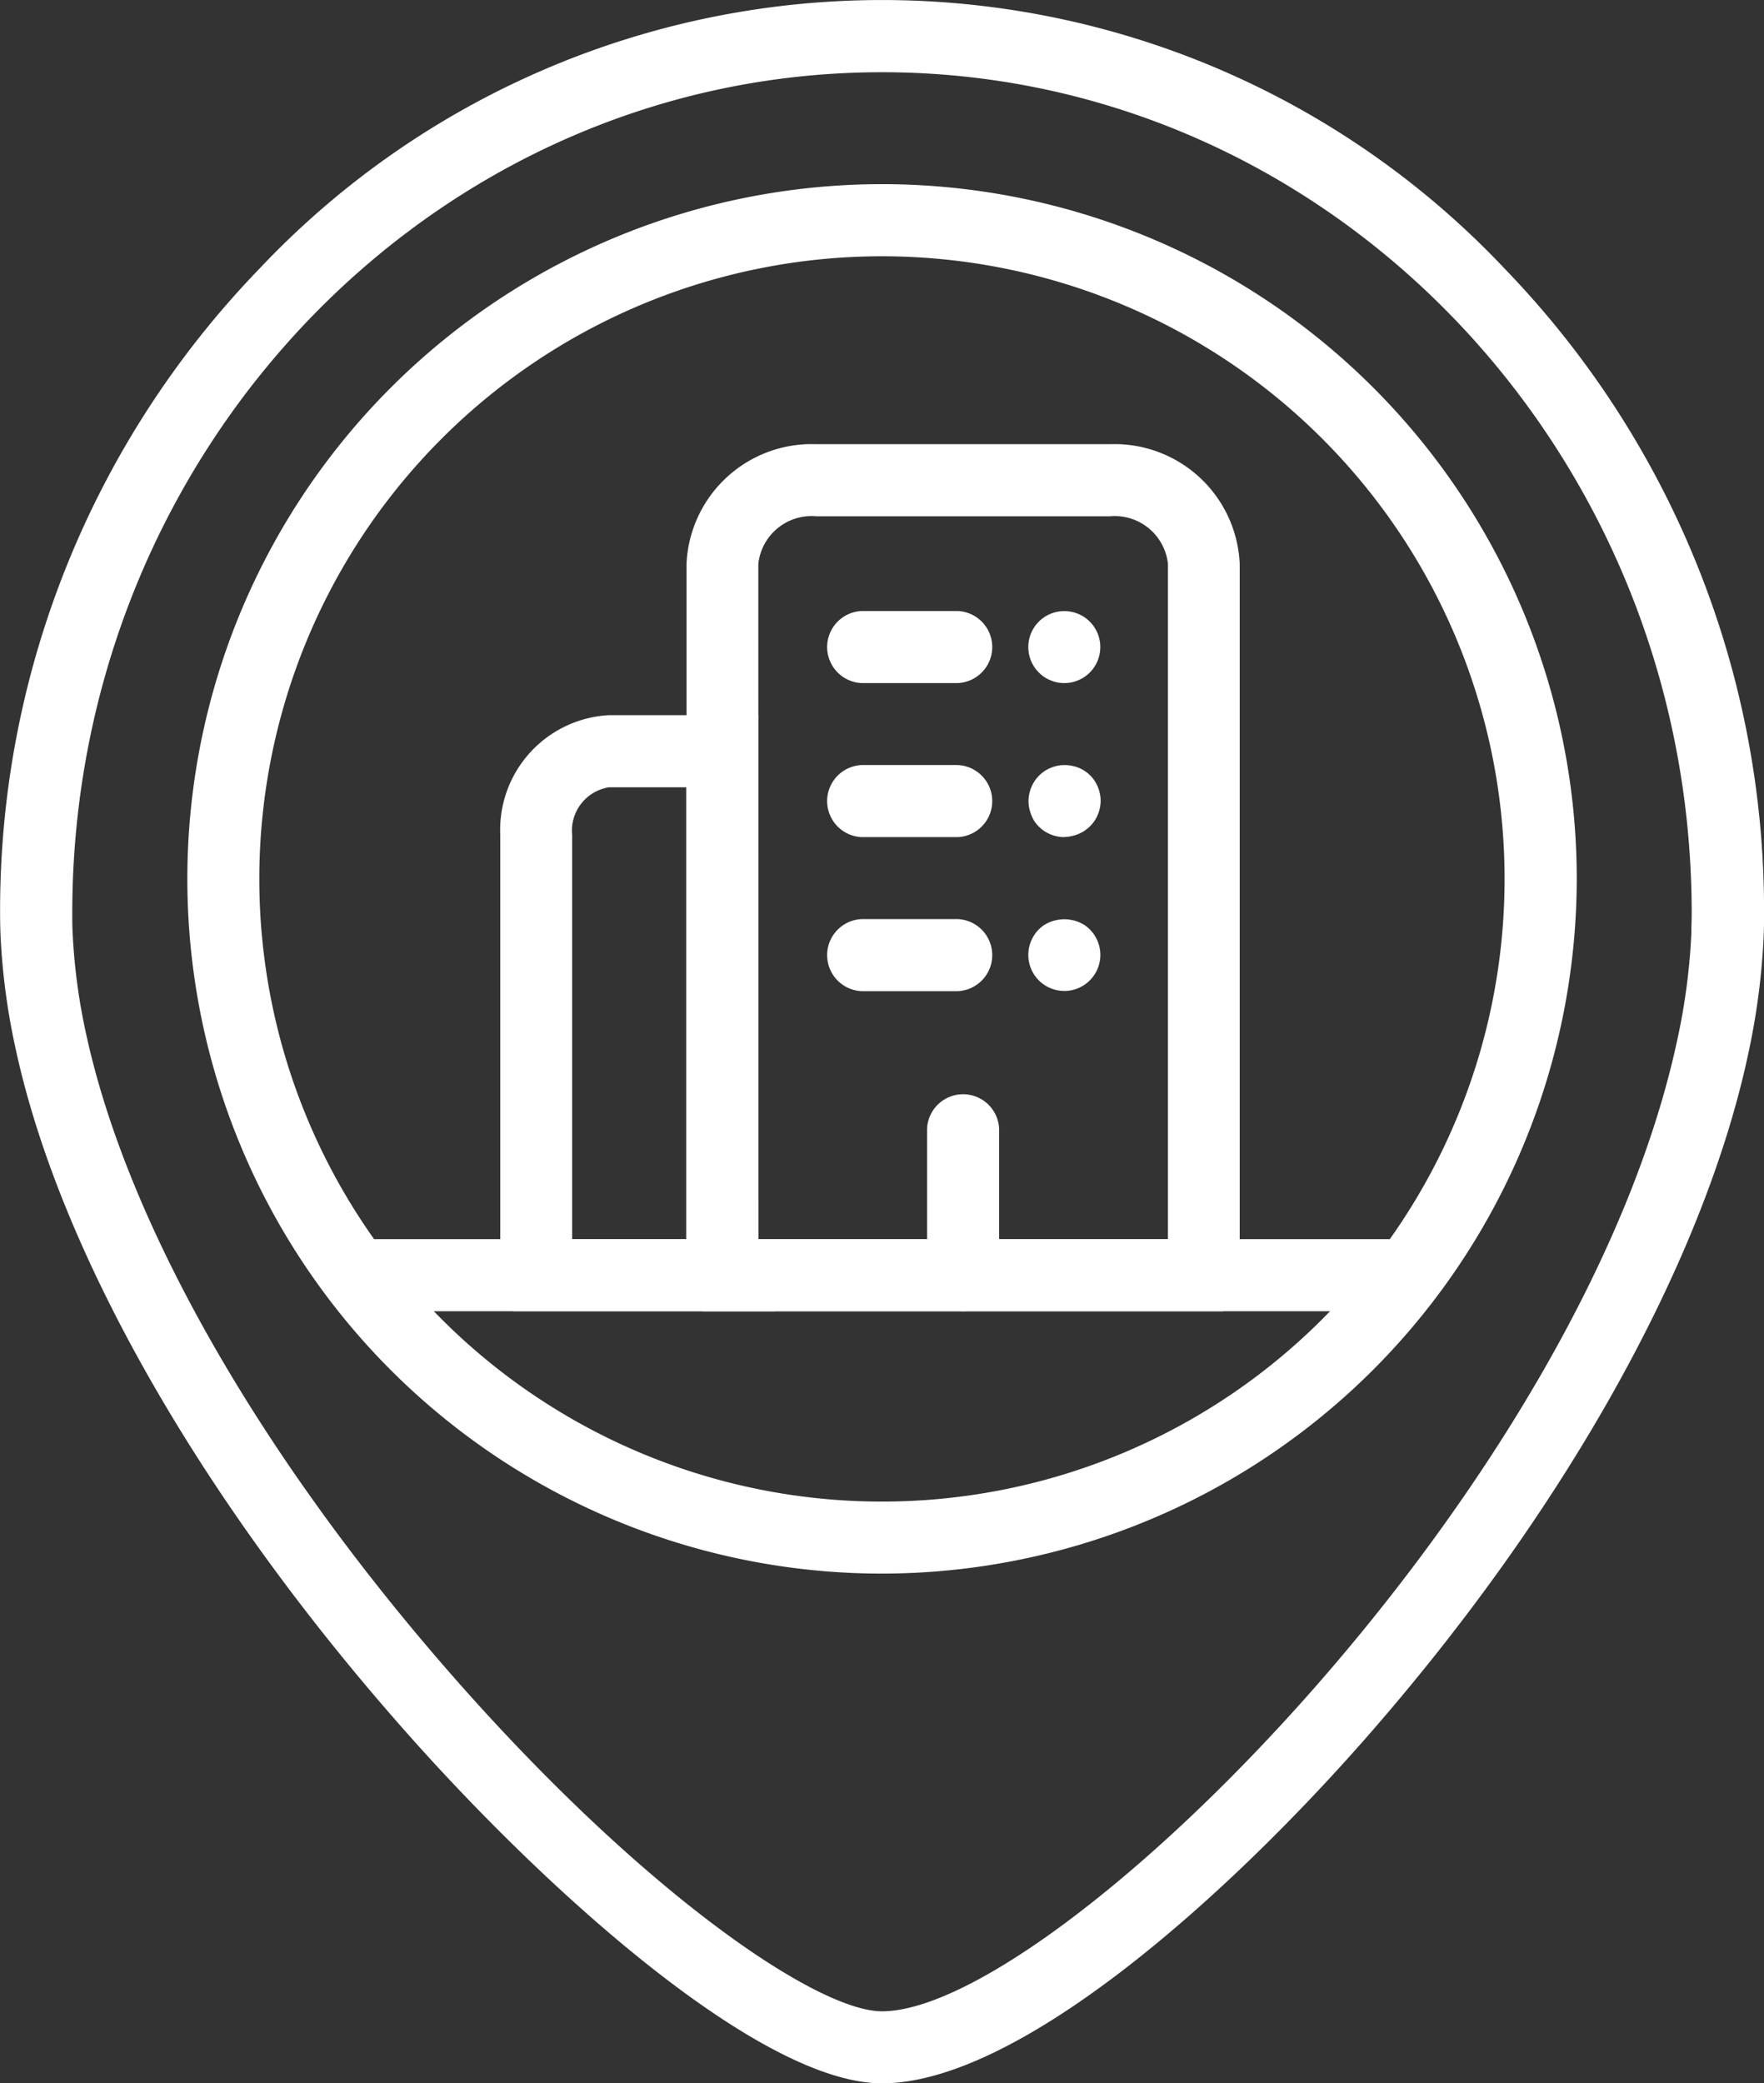
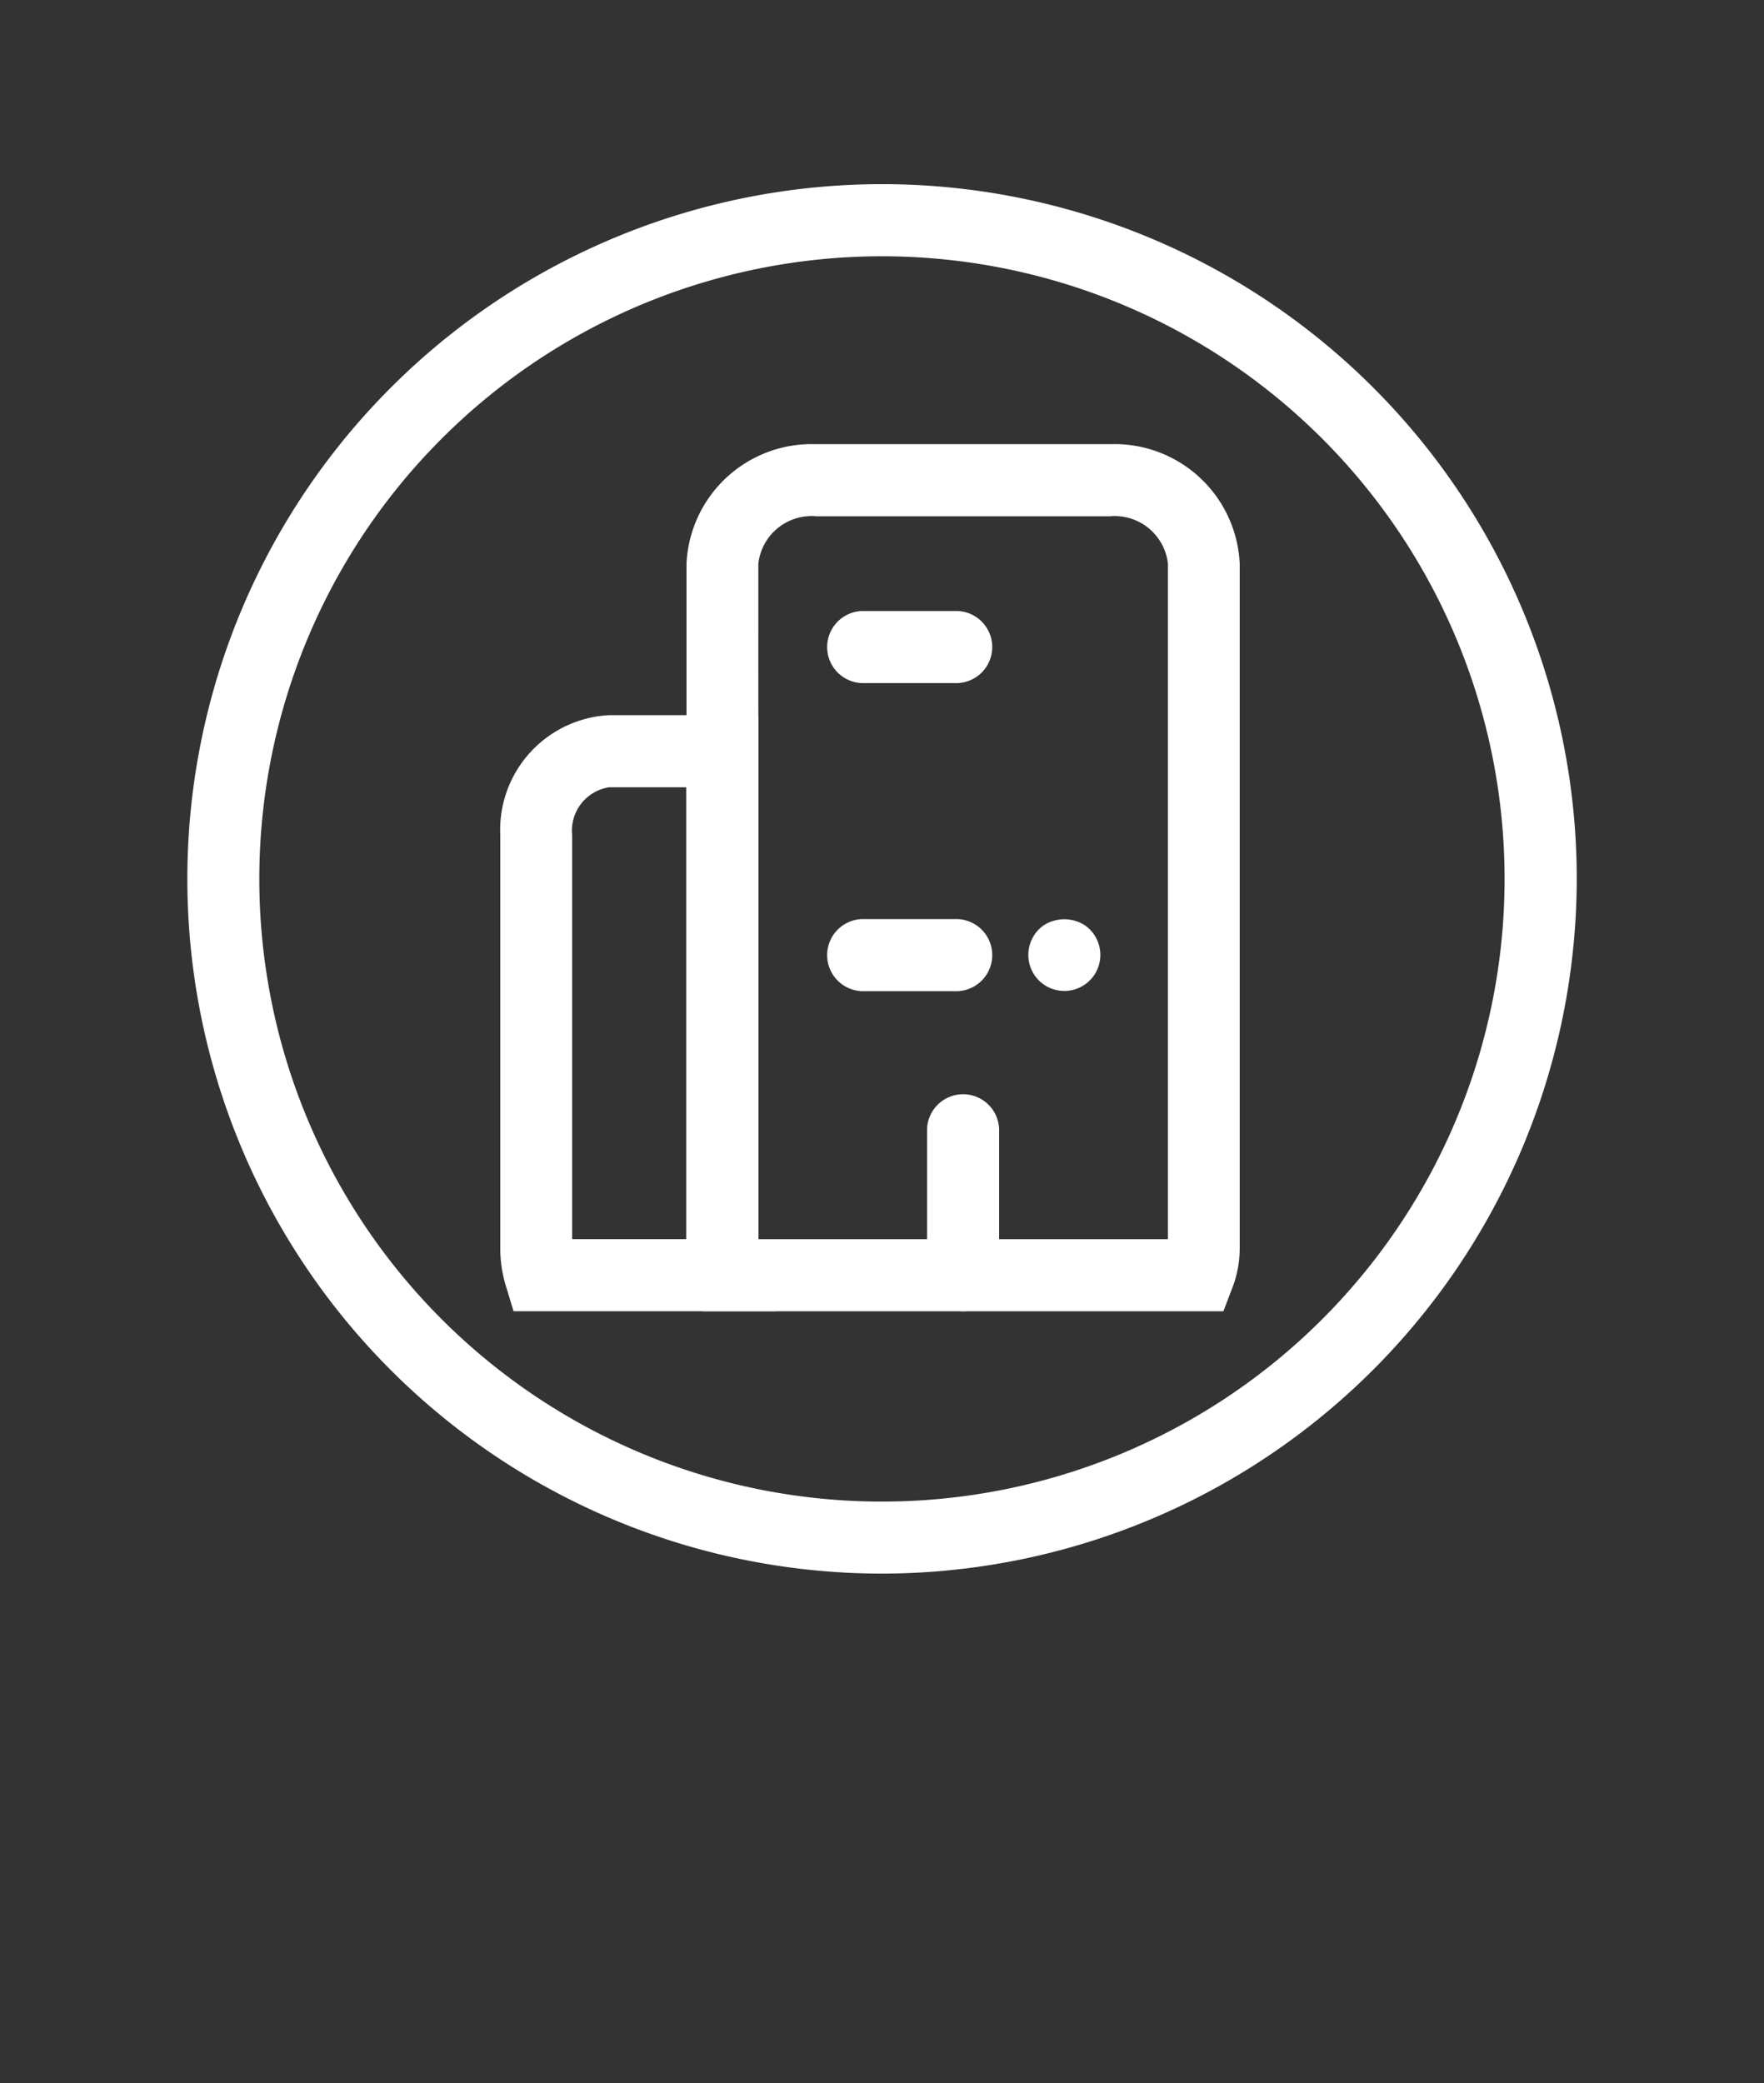
<svg xmlns="http://www.w3.org/2000/svg" width="35.318" height="41.709" viewBox="0 0 35.318 41.709">
  <rect x="0" y="0" width="35.318" height="41.709" fill="#333333" stroke="none" />
  <g transform="translate(-84.709 -53.74)">
-     <path d="M102.368,95.45c-2.4,0-6.576-3.721-9.418-6.907-4.133-4.634-7.021-9.652-7.92-13.769a13.436,13.436,0,0,1-.309-2.28c-.007-.158-.01-.316-.01-.472a18.47,18.47,0,0,1,5.184-12.894,17.135,17.135,0,0,1,24.948,0,18.47,18.47,0,0,1,5.185,12.892c0,.144,0,.3-.008.466a14.045,14.045,0,0,1-.293,2.279c-.874,4.191-3.67,9.21-7.67,13.771C109.121,91.879,105.039,95.45,102.368,95.45Zm0-40.264c-8.939,0-16.212,7.55-16.212,16.836,0,.137,0,.272.008.412a12,12,0,0,0,.275,2.032c.848,3.882,3.614,8.66,7.587,13.117,3.722,4.173,7.075,6.425,8.341,6.425,3.443,0,14.041-10.427,15.942-19.535a12.566,12.566,0,0,0,.263-2.039c0-.147.007-.284.007-.412,0-9.285-7.273-16.836-16.212-16.836Z" transform="translate(0 0)" fill="#fff" />
    <path d="M134.989,117.327A13.909,13.909,0,1,1,148.9,103.419,13.925,13.925,0,0,1,134.989,117.327Zm0-26.374a12.466,12.466,0,1,0,12.466,12.466A12.466,12.466,0,0,0,134.989,90.953Z" transform="translate(-32.622 -32.082)" fill="#fff" />
-     <path d="M153.83,294.39H174.9v1.443H153.83Z" transform="translate(-61.995 -215.841)" fill="#fff" />
    <path d="M228.78,157.36H218.356l-.178-.461a2.234,2.234,0,0,1-.147-.678V142.395a2.509,2.509,0,0,1,2.6-2.395h5.876a2.509,2.509,0,0,1,2.6,2.395v13.7a2.218,2.218,0,0,1-.151.805Zm-9.31-1.443h8.2V142.395a1.073,1.073,0,0,0-1.161-.952H220.63a1.073,1.073,0,0,0-1.161.952Z" transform="translate(-119.577 -77.367)" fill="#fff" />
    <path d="M187.336,204.564H182.1l-.156-.515a2.593,2.593,0,0,1-.11-.753v-8.271a2.3,2.3,0,0,1,2.182-2.395H187v10.728a1.182,1.182,0,0,0,.046.273Zm-4.063-1.443h2.285v-9.047h-1.546a.878.878,0,0,0-.739.952Z" transform="translate(-87.109 -124.572)" fill="#fff" />
    <path d="M265.472,270.37a.722.722,0,0,1-.722-.722v-2.927a.722.722,0,0,1,1.443,0v2.924a.722.722,0,0,1-.722.725Z" transform="translate(-161.48 -190.378)" fill="#fff" />
    <path d="M247.727,173.843h-1.915a.722.722,0,0,1,0-1.443h1.915a.722.722,0,0,1,0,1.443Z" transform="translate(-143.847 -106.427)" fill="#fff" />
-     <path d="M247.727,203.763h-1.915a.722.722,0,0,1,0-1.443h1.915a.722.722,0,0,1,0,1.443Z" transform="translate(-143.847 -133.263)" fill="#fff" />
    <path d="M247.727,233.673h-1.915a.722.722,0,0,1,0-1.443h1.915a.722.722,0,0,1,0,1.443Z" transform="translate(-143.847 -160.089)" fill="#fff" />
-     <path d="M285.142,173.849a.722.722,0,0,1-.141-.014.682.682,0,0,1-.135-.041.723.723,0,0,1-.125-.066.707.707,0,0,1-.109-.09.653.653,0,0,1-.09-.109.727.727,0,0,1-.067-.125.809.809,0,0,1-.041-.135.75.75,0,0,1,0-.282.779.779,0,0,1,.041-.135.727.727,0,0,1,.067-.125.652.652,0,0,1,.09-.109.707.707,0,0,1,.109-.09.726.726,0,0,1,.8,0,.707.707,0,0,1,.109.09.652.652,0,0,1,.09.109.722.722,0,0,1,.067.125.779.779,0,0,1,.041.135.75.75,0,0,1,0,.282.809.809,0,0,1-.041.135.724.724,0,0,1-.067.125.654.654,0,0,1-.09.109.707.707,0,0,1-.109.09.721.721,0,0,1-.125.066.68.68,0,0,1-.135.041.719.719,0,0,1-.14.014Z" transform="translate(-179.123 -106.433)" fill="#fff" />
-     <path d="M285.177,203.768a.72.72,0,0,1-.141-.014.681.681,0,0,1-.135-.041.723.723,0,0,1-.125-.066.77.77,0,0,1-.109-.09.708.708,0,0,1-.091-.109.806.806,0,0,1-.061-.125.788.788,0,0,1-.041-.135.7.7,0,0,1,0-.282.787.787,0,0,1,.041-.135.805.805,0,0,1,.066-.125.746.746,0,0,1,.2-.2.722.722,0,0,1,.125-.066.682.682,0,0,1,.135-.041.722.722,0,0,1,.281,0,.7.7,0,0,1,.46.3.805.805,0,0,1,.066.125.789.789,0,0,1,.041.135.7.7,0,0,1,0,.282.789.789,0,0,1-.041.135.805.805,0,0,1-.066.125.709.709,0,0,1-.091.109.768.768,0,0,1-.109.09.721.721,0,0,1-.125.066.679.679,0,0,1-.135.041.721.721,0,0,1-.145.019Z" transform="translate(-179.158 -133.268)" fill="#fff" />
    <path d="M285.142,233.7a.724.724,0,0,1-.141-.013.76.76,0,0,1-.135-.041.693.693,0,0,1-.125-.067.7.7,0,0,1-.11-.09.767.767,0,0,1-.09-.109.8.8,0,0,1-.066-.125.763.763,0,0,1-.041-.135.746.746,0,0,1,0-.281.758.758,0,0,1,.041-.135.8.8,0,0,1,.066-.125.693.693,0,0,1,.2-.2.743.743,0,0,1,.26-.1.722.722,0,0,1,.281,0,.744.744,0,0,1,.26.1.784.784,0,0,1,.11.09.841.841,0,0,1,.09.11.8.8,0,0,1,.066.125.758.758,0,0,1,.041.135.722.722,0,0,1-.707.862Z" transform="translate(-179.123 -160.121)" fill="#fff" />
  </g>
</svg>